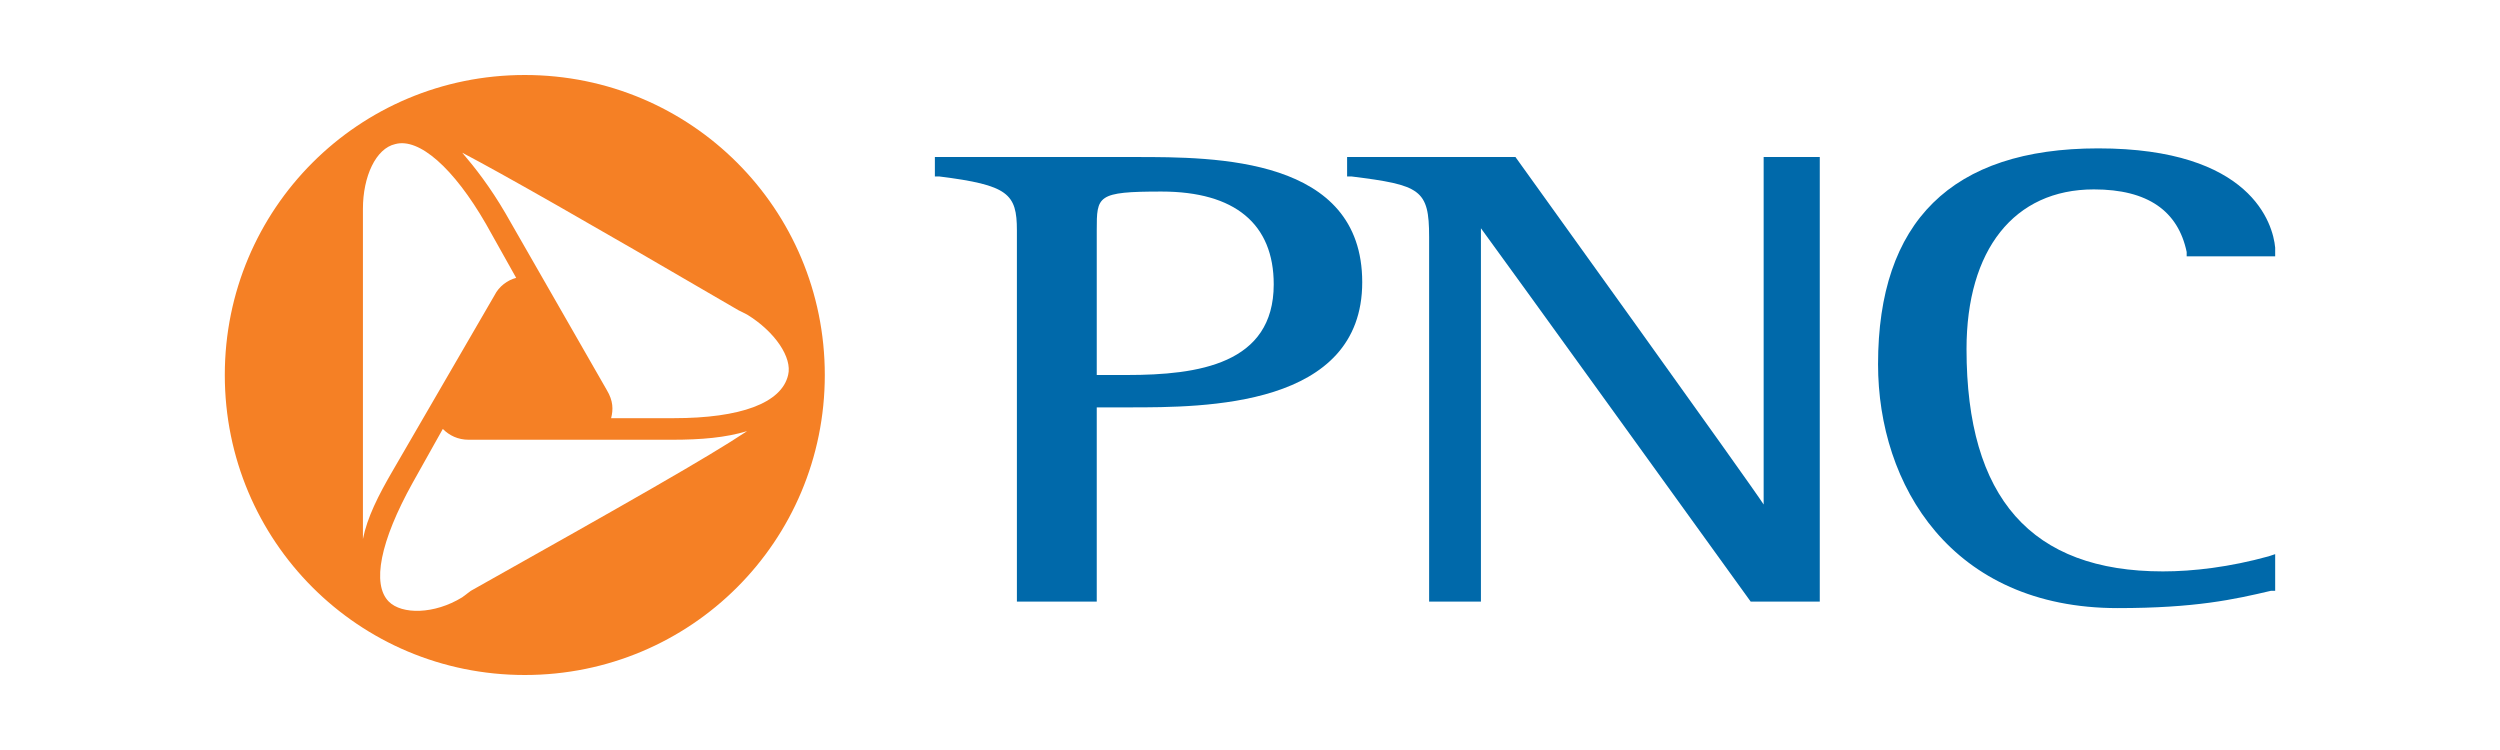
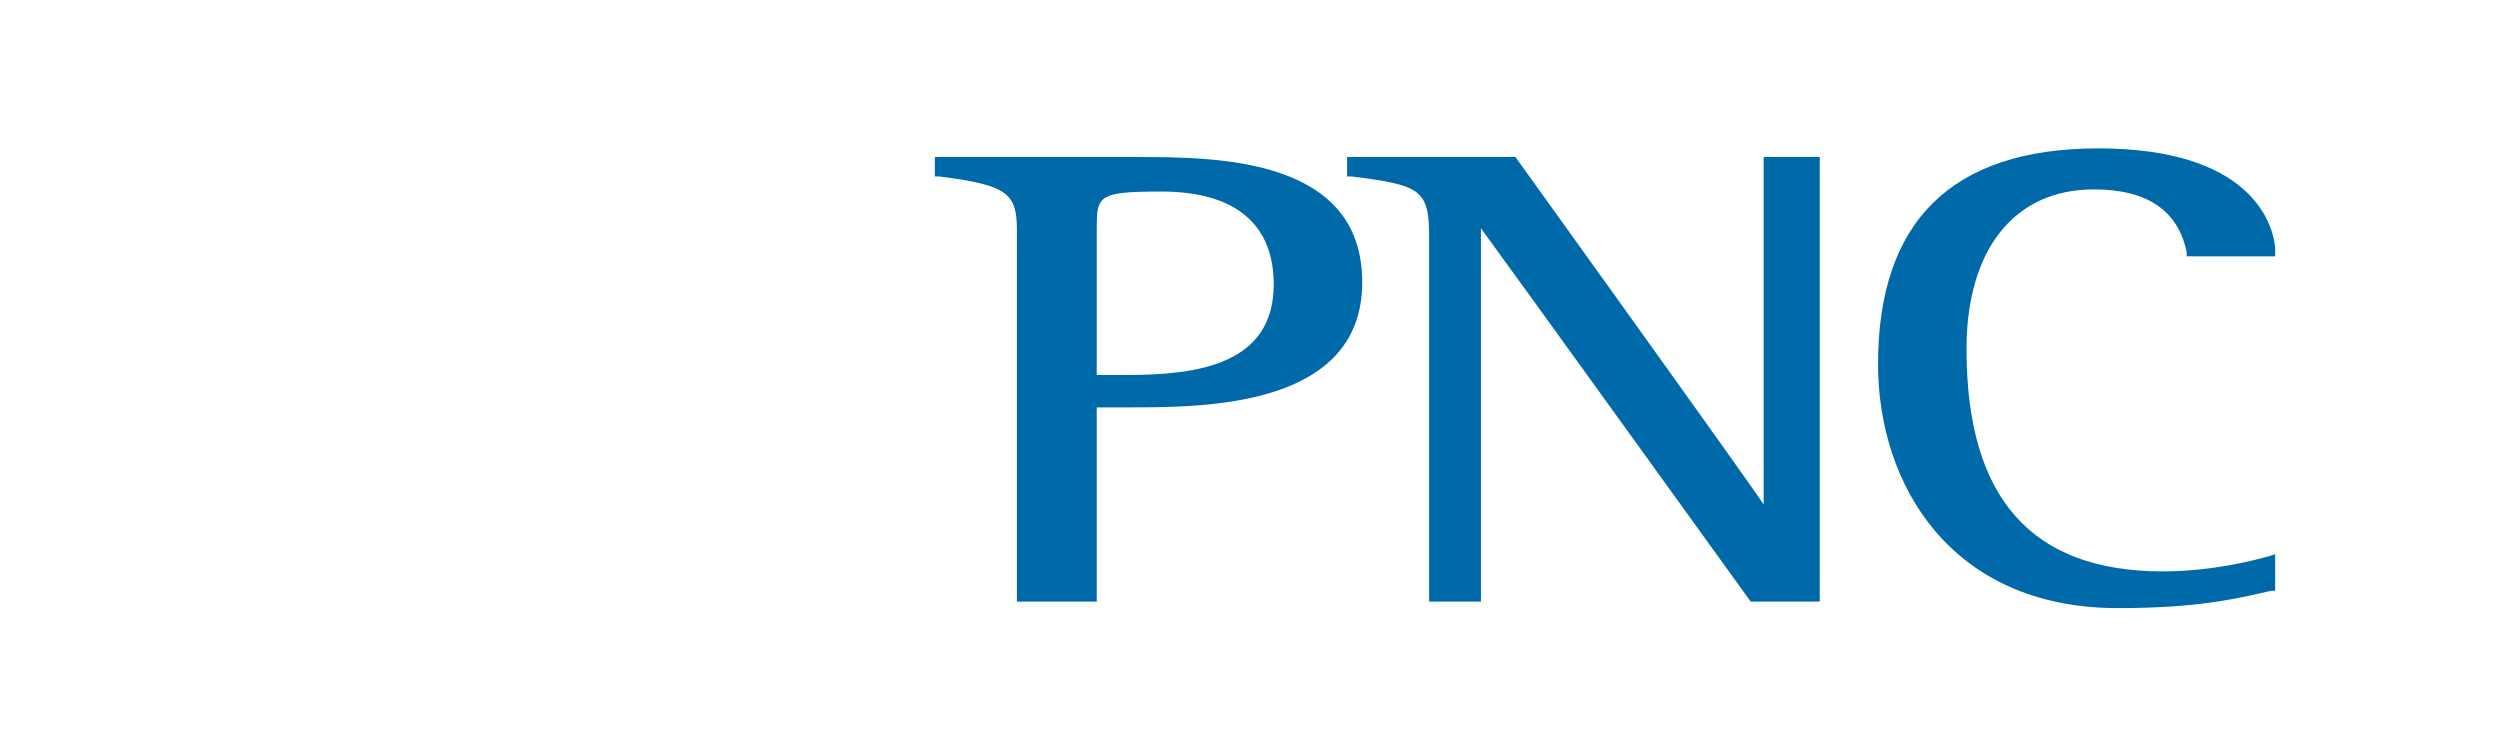
<svg xmlns="http://www.w3.org/2000/svg" viewBox="0 0 100 30" fill="none">
-   <path d="M26.949 16.727H24.445C24.532 16.381 24.532 16.036 24.273 15.604L20.215 8.525C19.611 7.489 19.007 6.712 18.489 6.108C20.129 6.971 23.323 8.784 29.539 12.41L29.884 12.583C31.007 13.273 31.697 14.309 31.525 15C31.266 16.122 29.625 16.727 26.949 16.727ZM18.834 23.633L18.489 23.892C17.366 24.583 16.071 24.583 15.553 24.065C14.863 23.374 15.208 21.648 16.503 19.317L17.712 17.158C17.971 17.417 18.316 17.59 18.748 17.59H26.863C28.071 17.59 29.021 17.504 29.884 17.245C28.33 18.281 25.136 20.093 18.834 23.633ZM14.517 8.784V8.353C14.517 7.058 15.035 5.935 15.812 5.763C16.762 5.504 18.143 6.712 19.438 8.957L20.647 11.115C20.302 11.201 19.956 11.46 19.784 11.806L15.726 18.799C15.122 19.834 14.69 20.698 14.517 21.561C14.517 19.748 14.517 16.036 14.517 8.784ZM20.992 3C14.345 3 8.992 8.353 8.992 15C8.992 21.648 14.345 27 20.992 27C27.64 27 32.992 21.648 32.992 15C32.992 8.353 27.64 3 20.992 3Z" fill="#F58025" />
  <path d="M45.424 6.281H37.395V7.058H37.568C40.33 7.403 40.676 7.748 40.676 9.216V24.065H43.87V16.295H45.165C48.186 16.295 54.489 16.295 54.489 11.288C54.489 6.281 48.618 6.281 45.424 6.281ZM45.078 15H43.87V9.216C43.87 7.835 43.87 7.662 46.46 7.662C49.395 7.662 50.949 8.957 50.949 11.374C50.949 14.568 47.927 15 45.078 15Z" fill="#0069AA" />
  <path d="M70.546 6.281V20.18C70.115 19.489 60.618 6.281 60.618 6.281H53.884V7.058H54.057C56.819 7.403 57.165 7.576 57.165 9.475V24.065H59.237V9.13C59.755 9.82 70.028 24.065 70.028 24.065H72.791V6.281H70.546Z" fill="#0069AA" />
  <path d="M75.122 14.568C75.122 19.403 78.057 24.324 84.704 24.324C87.812 24.324 89.366 23.978 90.834 23.633H91.007V22.166L90.748 22.252C89.194 22.683 87.726 22.856 86.517 22.856C81.251 22.856 78.661 19.921 78.661 13.964C78.661 9.993 80.561 7.576 83.755 7.576C85.913 7.576 87.122 8.439 87.467 10.079V10.252H91.007V9.906C90.92 8.957 90.057 5.935 83.927 5.935C78.057 5.935 75.122 8.87 75.122 14.568Z" fill="#0069AA" />
</svg>